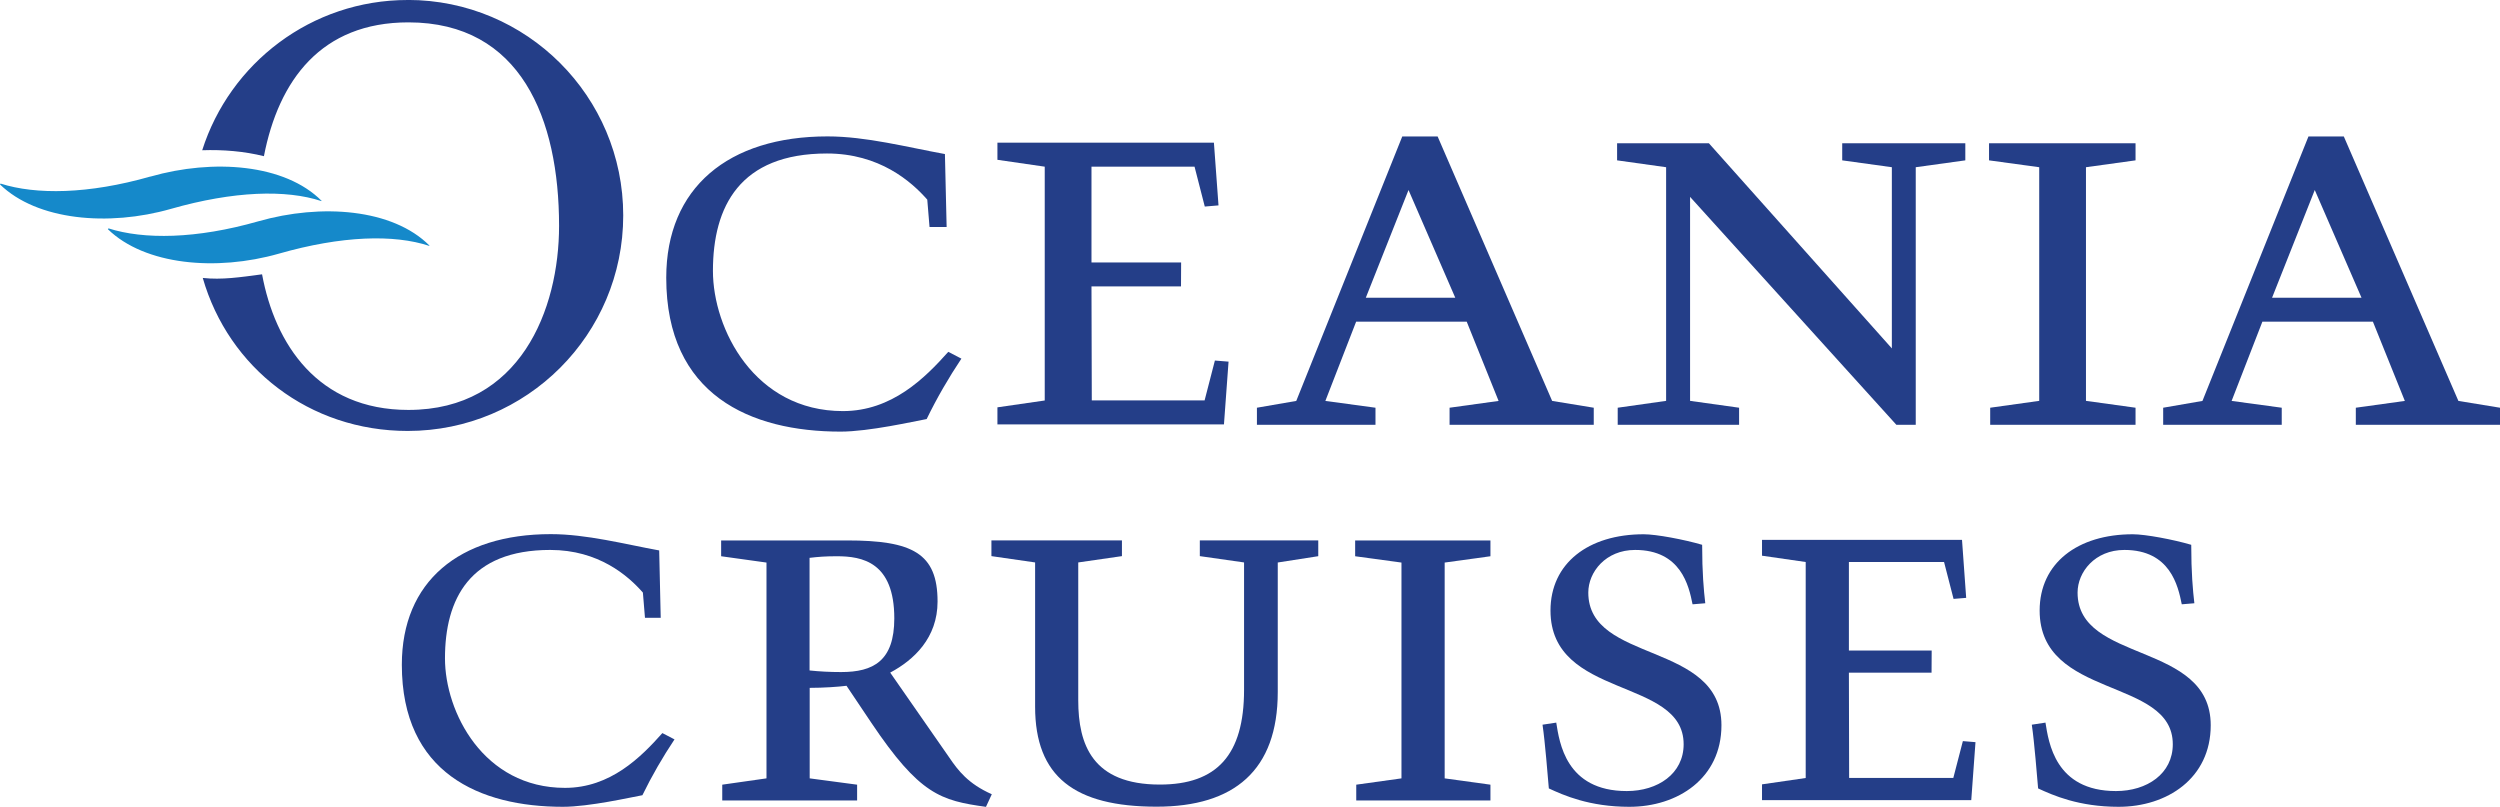
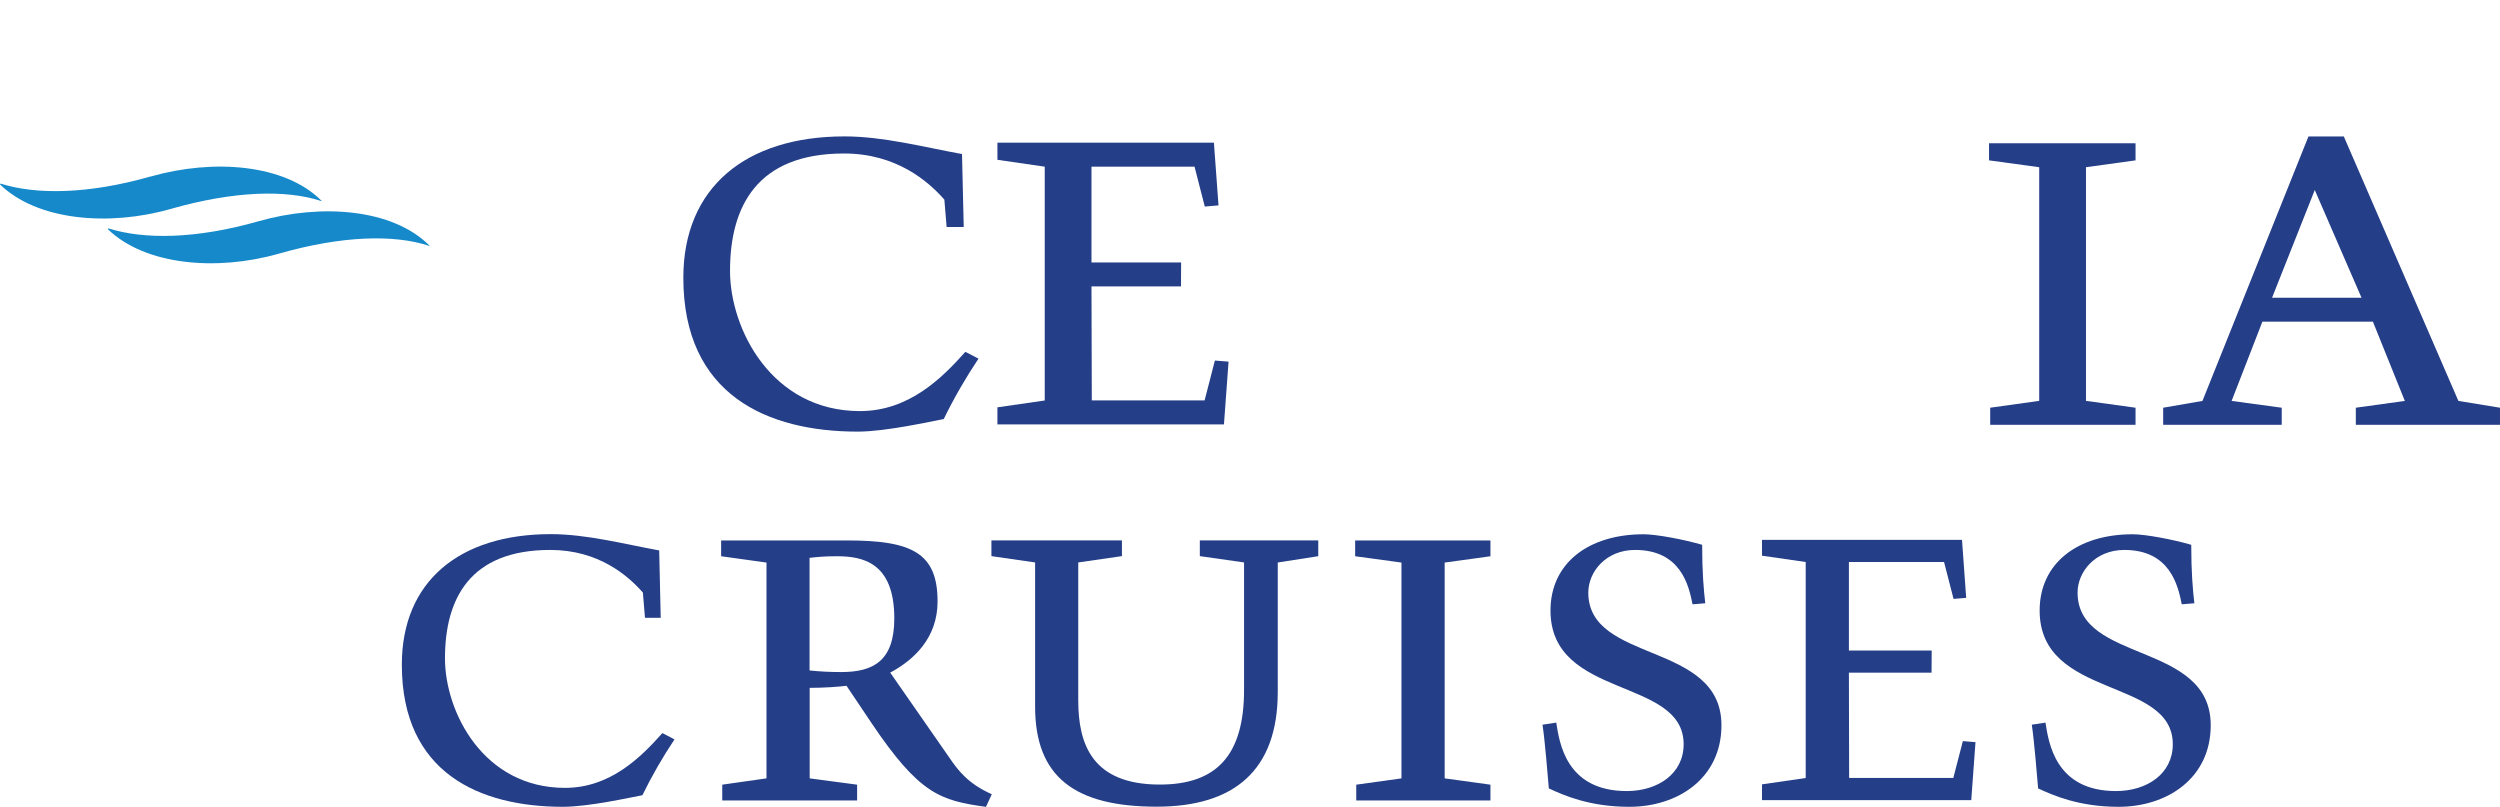
<svg xmlns="http://www.w3.org/2000/svg" id="rccl-logo" viewBox="0 0 408 131.67">
  <defs>
    <style>.cls-1{fill:#1589ca;}.cls-2{fill:#243e88;}</style>
  </defs>
  <polygon class="cls-2" points="198.27 58.84 196.59 65.35 178.18 65.35 178.13 46.74 192.74 46.74 192.76 42.83 178.13 42.83 178.13 27.2 194.95 27.2 196.62 33.71 198.86 33.52 198.11 23.28 162.78 23.28 162.78 26.08 170.5 27.2 170.5 65.36 162.82 66.47 162.78 66.48 162.78 69.27 162.82 69.26 162.82 69.26 199.75 69.26 200.5 59.02 198.27 58.84" />
-   <path class="cls-2" d="m154.49,37.05h-2.79l-.37-4.47c-2.61-2.97-7.81-7.53-16.37-7.53-14.23,0-18.61,8.65-18.61,19.16,0,9.48,6.79,22.88,21.21,22.88,8,0,13.39-5.4,17.2-9.67l2.14,1.11c-2.05,3.07-4,6.42-5.67,9.86-2.05.37-9.4,2.05-14.04,2.05-14.7,0-28.46-5.95-28.46-25.11,0-14.7,10.14-23.07,26.32-23.07,6.33,0,13.02,1.77,19.16,2.88l.28,11.91Z" />
-   <path class="cls-2" d="m222.9,48.59h14.6l-7.63-17.58-6.97,17.58Zm1.58,20.74h-19.35v-2.79l6.42-1.11,17.3-43.16h5.77l18.69,43.16,6.79,1.11v2.79h-23.53v-2.79l8-1.11-5.2-12.93h-18.05l-5.02,12.93,8.18,1.11v2.79Z" />
-   <polygon class="cls-2" points="320.74 26.17 312.65 27.29 312.65 69.33 309.49 69.33 275.82 32.13 275.82 65.42 283.82 66.54 283.82 69.33 264.01 69.33 264.01 66.54 271.91 65.42 271.91 27.29 263.91 26.17 263.91 23.38 278.89 23.38 308.75 56.86 308.75 27.29 300.65 26.17 300.65 23.38 320.74 23.38 320.74 26.17" />
+   <path class="cls-2" d="m154.49,37.05l-.37-4.47c-2.61-2.97-7.81-7.53-16.37-7.53-14.23,0-18.61,8.65-18.61,19.16,0,9.48,6.79,22.88,21.21,22.88,8,0,13.39-5.4,17.2-9.67l2.14,1.11c-2.05,3.07-4,6.42-5.67,9.86-2.05.37-9.4,2.05-14.04,2.05-14.7,0-28.46-5.95-28.46-25.11,0-14.7,10.14-23.07,26.32-23.07,6.33,0,13.02,1.77,19.16,2.88l.28,11.91Z" />
  <polygon class="cls-2" points="332.8 27.29 324.61 26.17 324.61 23.38 348.52 23.38 348.52 26.17 340.43 27.29 340.43 65.42 348.52 66.54 348.52 69.33 324.8 69.33 324.8 66.54 332.8 65.42 332.8 27.29" />
  <path class="cls-2" d="m370.8,48.59h14.6l-7.63-17.58-6.97,17.58Zm1.57,20.74h-19.34v-2.79l6.41-1.11,17.3-43.16h5.77l18.7,43.16,6.79,1.11v2.79h-23.53v-2.79l8-1.11-5.21-12.93h-18.04l-5.02,12.93,8.18,1.11v2.79h0Z" />
  <polygon class="cls-2" points="320.34 120.95 318.78 126.96 301.78 126.96 301.74 109.78 315.23 109.78 315.25 106.17 301.74 106.17 301.74 91.72 317.27 91.72 318.82 97.74 320.88 97.57 320.2 88.11 287.56 88.11 287.56 90.69 294.69 91.72 294.69 126.97 287.6 128 287.6 128 287.56 128.01 287.56 130.59 287.6 130.58 321.71 130.58 322.4 121.12 320.34 120.95" />
  <g>
    <path class="cls-2" d="m107.83,100.83h-2.57l-.34-4.12c-2.41-2.75-7.22-6.96-15.12-6.96-13.14,0-17.18,7.99-17.18,17.7,0,8.76,6.27,21.13,19.59,21.13,7.39,0,12.37-4.98,15.89-8.94l1.98,1.03c-1.89,2.83-3.69,5.93-5.24,9.11-1.89.34-8.68,1.89-12.97,1.89-13.57,0-26.29-5.5-26.29-23.19,0-13.58,9.37-21.31,24.31-21.31,5.84,0,12.03,1.63,17.69,2.66l.25,11Z" />
    <path class="cls-2" d="m132.13,109.42c1.63.17,3.26.26,5.15.26,5.24,0,8.67-1.8,8.67-8.76,0-9.19-5.24-10.14-9.36-10.14-1.89,0-3.01.09-4.47.26v18.38h0Zm-7.04-17.61l-7.4-1.03v-2.58h20.54c10.65,0,14.78,2.06,14.78,9.97,0,5.93-3.86,9.54-7.73,11.6l9.62,13.83c1.46,2.15,3.09,4.3,6.96,6.02l-.95,2.06c-7.39-1.03-10.82-1.98-18.73-13.75l-4.03-6.01c-1.29.17-3.78.34-6.01.34v14.77l7.74,1.03v2.58h-22.01v-2.58l7.22-1.03v-35.22h0Z" />
    <path class="cls-2" d="m215.14,88.2v2.57l-6.61,1.03v21.13c0,12.8-7.13,18.72-19.76,18.72-13.4,0-19.84-4.89-19.84-16.32v-23.54l-7.13-1.03v-2.57h21.3v2.57l-7.13,1.03v22.51c0,7.22,2.32,13.74,13.32,13.74,9.28,0,13.74-4.81,13.74-15.46v-20.79l-7.22-1.03v-2.57s19.33,0,19.33,0Z" />
  </g>
  <polygon class="cls-2" points="228.72 91.81 221.16 90.78 221.16 88.2 243.24 88.2 243.24 90.78 235.77 91.81 235.77 127.03 243.24 128.06 243.24 130.64 221.34 130.64 221.34 128.06 228.72 127.03 228.72 91.81" />
  <g>
    <path class="cls-2" d="m276.22,98.6c-.6-3-1.89-8.85-9.37-8.85-4.81,0-7.64,3.61-7.64,6.96,0,11.6,21.73,7.91,21.73,21.65,0,8.67-7.13,13.31-15.03,13.31-6.53,0-10.74-1.89-13.14-3-.17-1.9-.6-7.47-1.03-10.4l2.24-.34c.51,3.18,1.54,11.17,11.51,11.17,5.07,0,9.28-2.83,9.28-7.64,0-10.99-21.73-7.3-21.73-21.82,0-7.73,6.19-12.45,15.21-12.45,2.06,0,6.61.86,9.54,1.72,0,4.56.26,7.39.51,9.54l-2.06.17Z" />
    <path class="cls-2" d="m356.06,98.6c-.6-3-1.89-8.85-9.36-8.85-4.81,0-7.64,3.61-7.64,6.96,0,11.6,21.73,7.91,21.73,21.65,0,8.67-7.13,13.31-15.03,13.31-6.53,0-10.74-1.89-13.14-3-.17-1.9-.6-7.47-1.03-10.4l2.23-.34c.52,3.18,1.55,11.17,11.51,11.17,5.07,0,9.27-2.83,9.27-7.64,0-10.99-21.73-7.3-21.73-21.82,0-7.73,6.19-12.45,15.2-12.45,2.06,0,6.62.86,9.54,1.72,0,4.56.26,7.39.51,9.54l-2.06.17Z" />
-     <path class="cls-2" d="m66.53,0c-15.71,0-29.01,10.3-33.53,24.52,3.38-.12,6.88.17,10.07.97,2.41-12.39,9.34-21.84,23.58-21.84,18.36,0,24.59,15.73,24.59,33.21,0,13.64-6.32,30.04-24.59,30.04-14.82,0-21.78-10.78-23.88-22.13-.03,0-.06.01-.09.01-3.47.46-6.48.92-9.59.58,4.22,14.69,17.4,24.97,33.45,24.97,19.43,0,35.17-15.74,35.17-35.17,0-19.42-15.74-35.17-35.17-35.17" />
    <path class="cls-1" d="m24.54,28.81c-10.13,2.9-18.68,2.99-24.45,1.15l-.09.14c6.04,5.87,17.69,6.91,27.89,3.99,10.27-2.93,18.8-3.18,24.57-1.27l.03-.04c-5.99-6.02-17.66-6.9-27.94-3.96" />
    <path class="cls-1" d="m42.15,36.12c-10.14,2.9-18.69,2.99-24.45,1.15l-.09.14c6.04,5.86,17.69,6.9,27.89,3.99,10.27-2.94,18.8-3.18,24.56-1.27l.03-.05c-6-6.02-17.65-6.9-27.94-3.96" />
  </g>
</svg>